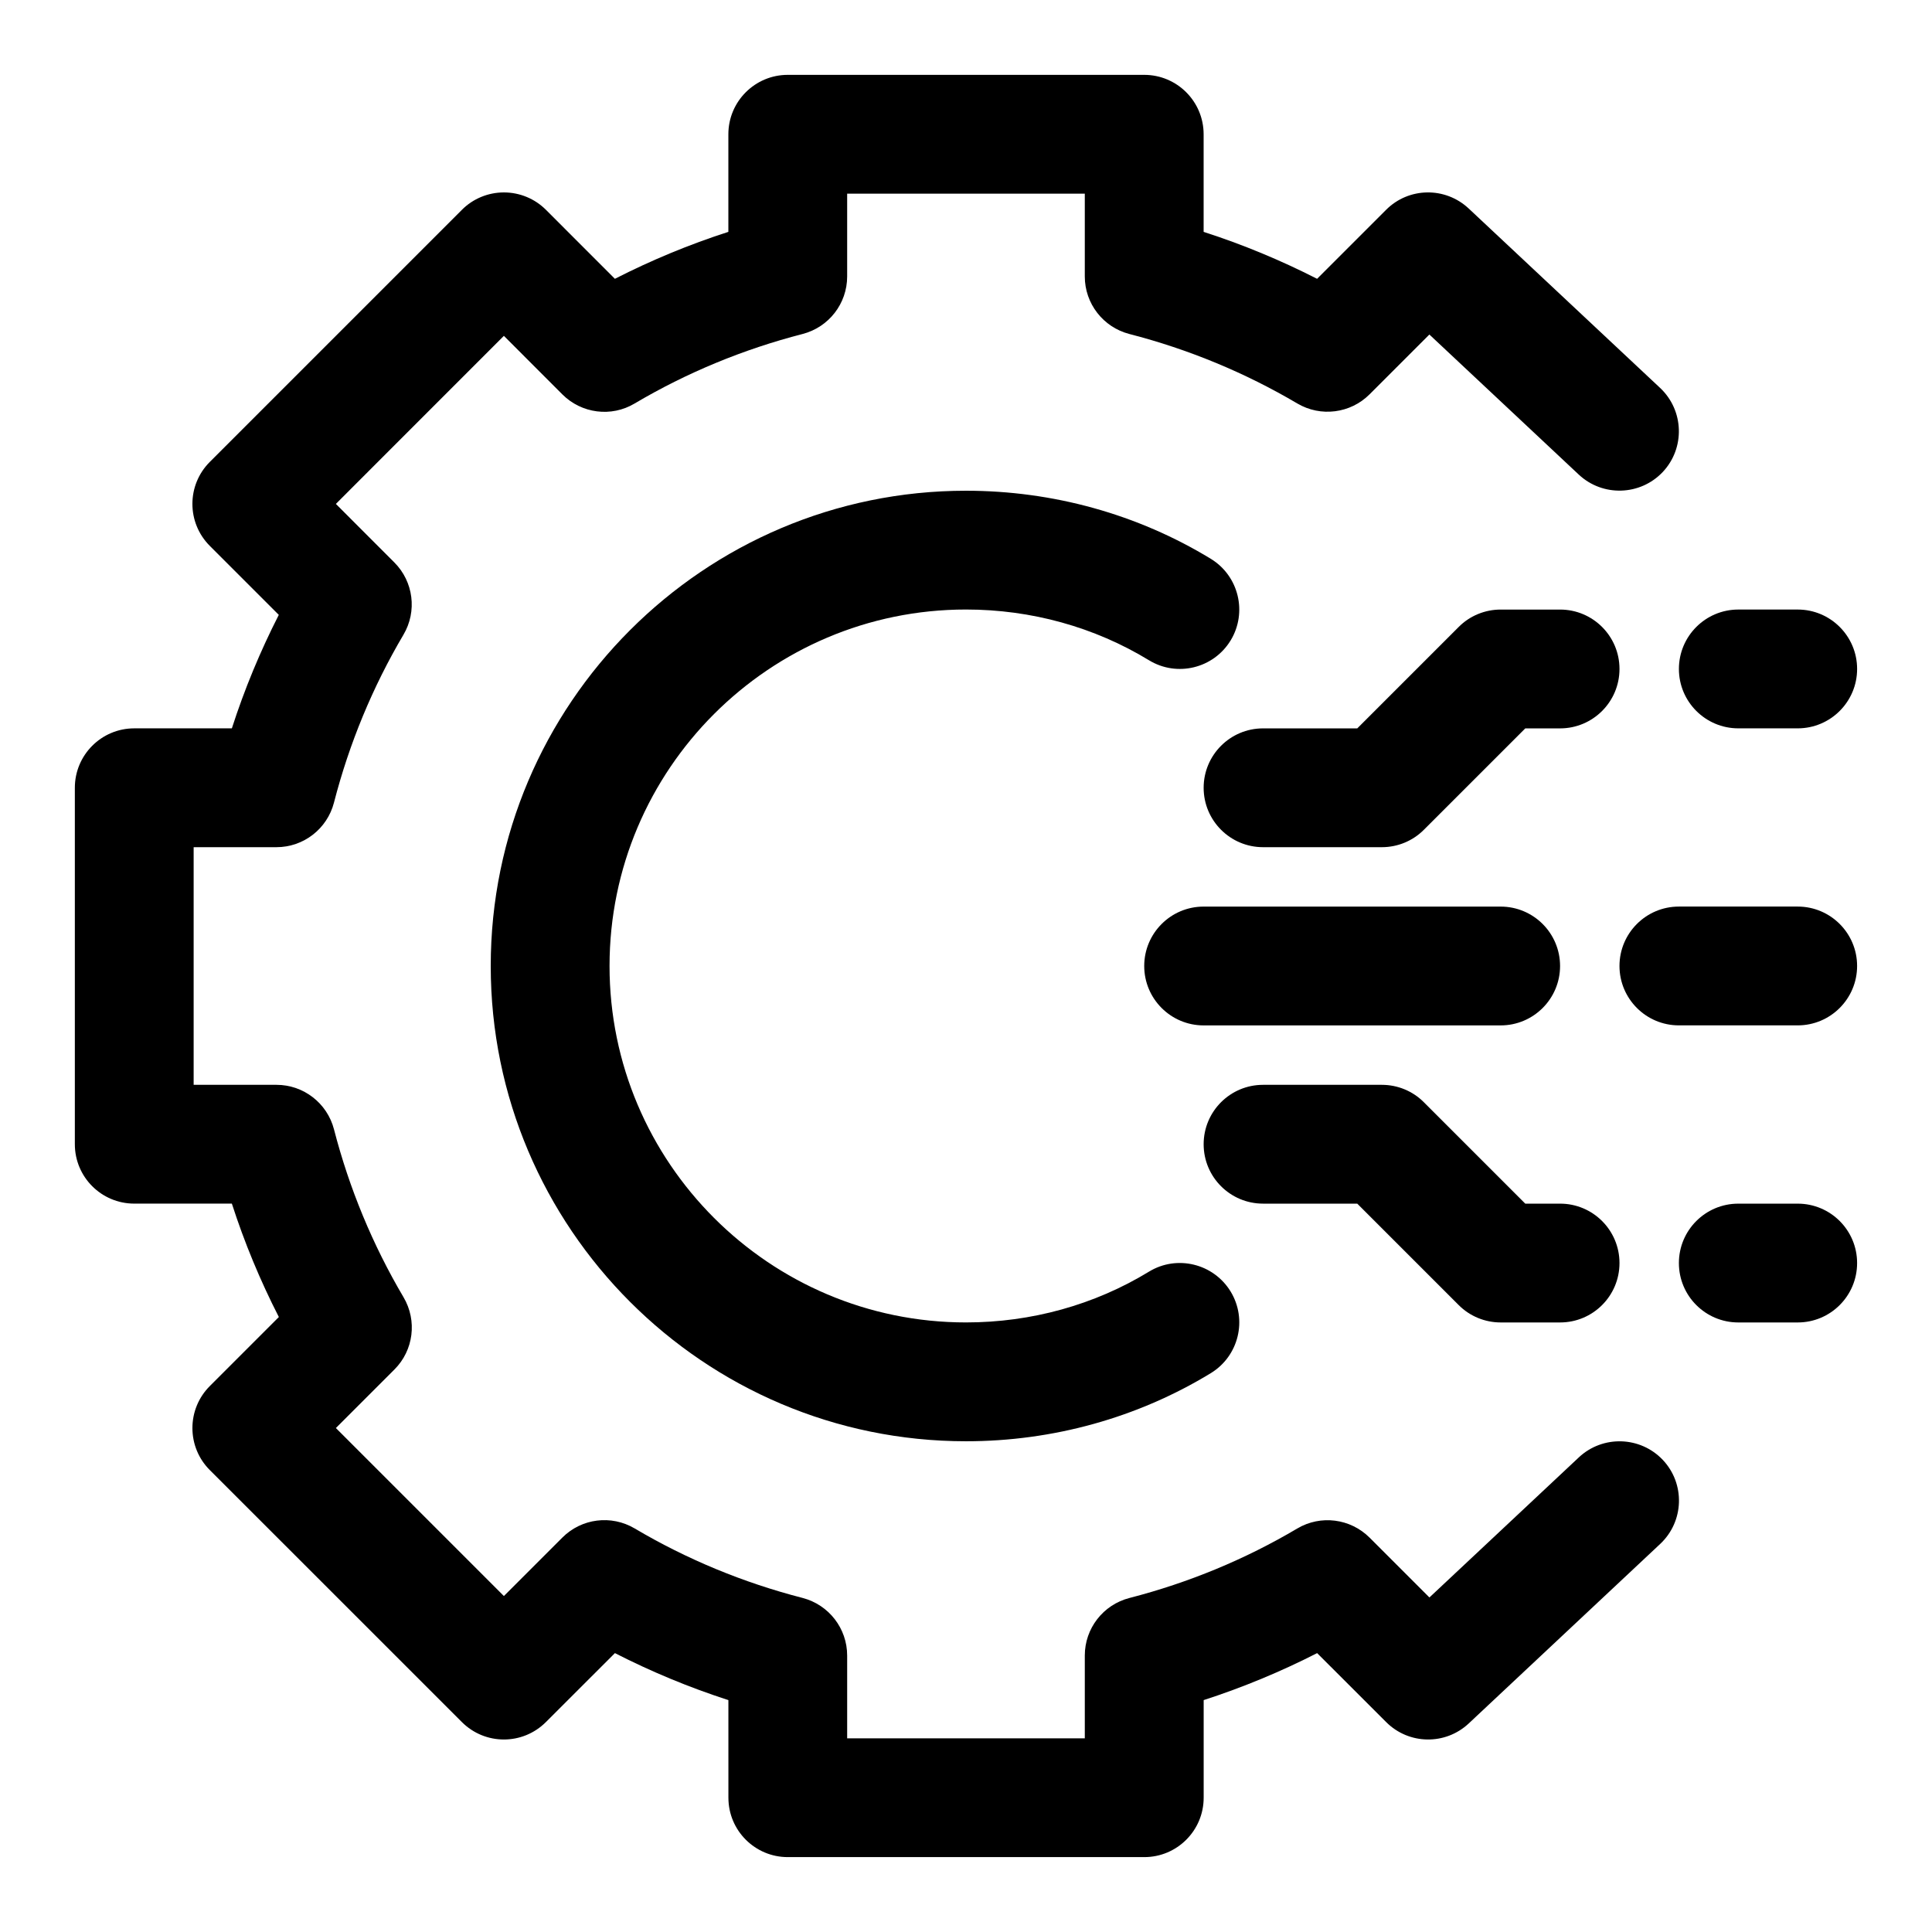
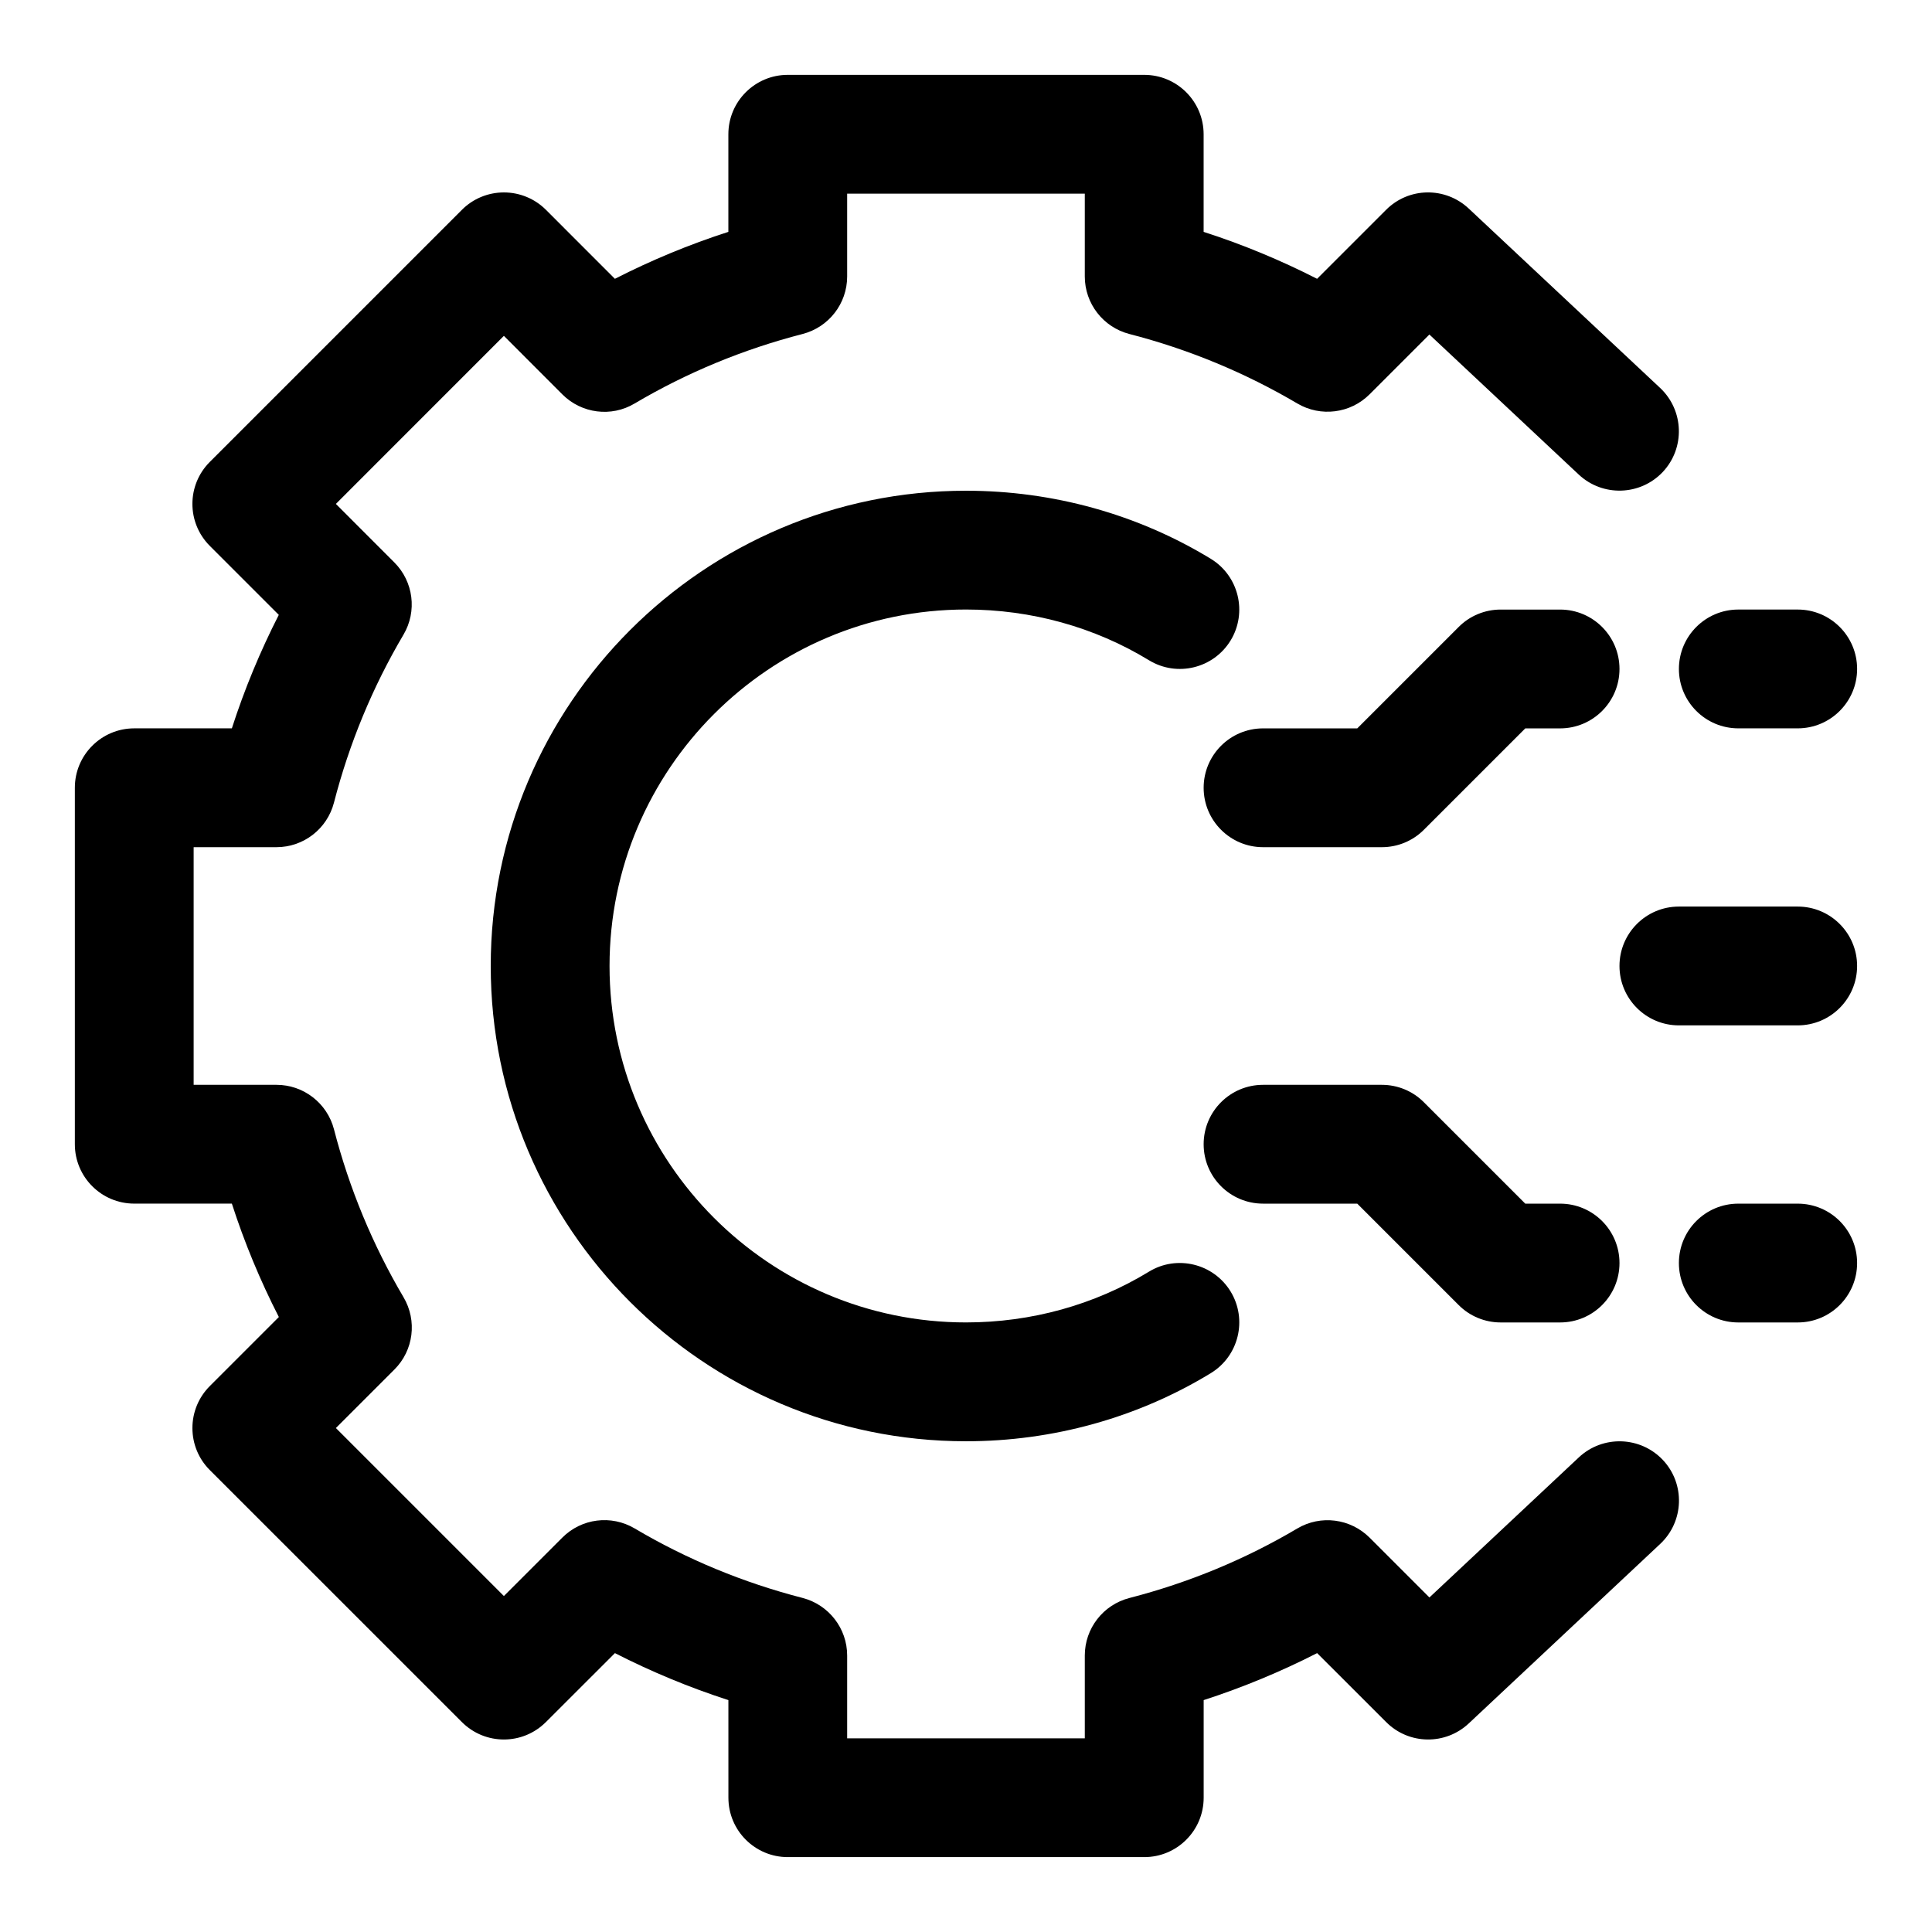
<svg xmlns="http://www.w3.org/2000/svg" fill="#000000" width="800px" height="800px" version="1.1" viewBox="144 144 512 512">
  <g>
    <path d="m557.44 305.54h-15.742c-4.172 0-8.188 1.652-11.133 4.613l-26.875 26.875h-24.969c-8.691 0-15.742 7.055-15.742 15.742 0 8.691 7.055 15.742 15.742 15.742h31.488c4.172 0 8.188-1.652 11.133-4.613l26.875-26.871h9.223c8.691 0 15.742-7.055 15.742-15.742 0.004-8.695-7.051-15.746-15.742-15.746z" />
    <path d="m503.69 462.98 26.875 26.875c2.945 2.957 6.961 4.609 11.133 4.609h15.742c8.691 0 15.742-7.039 15.742-15.742 0-8.707-7.055-15.742-15.742-15.742h-9.227l-26.875-26.875c-2.941-2.961-6.957-4.613-11.129-4.613h-31.488c-8.691 0-15.742 7.039-15.742 15.742 0 8.707 7.055 15.742 15.742 15.742z" />
-     <path d="m447.23 400c0 8.691 7.055 15.742 15.742 15.742h78.719c8.691 0 15.742-7.055 15.742-15.742 0-8.691-7.055-15.742-15.742-15.742h-78.719c-8.688-0.004-15.742 7.051-15.742 15.742z" />
    <path d="m604.67 337.02h15.742c8.691 0 15.742-7.055 15.742-15.742 0-8.691-7.055-15.742-15.742-15.742h-15.742c-8.691 0-15.742 7.055-15.742 15.742-0.004 8.688 7.051 15.742 15.742 15.742z" />
    <path d="m620.41 384.25h-31.488c-8.691 0-15.742 7.055-15.742 15.742 0 8.691 7.055 15.742 15.742 15.742h31.488c8.691 0 15.742-7.055 15.742-15.742 0.004-8.688-7.051-15.742-15.742-15.742z" />
    <path d="m620.41 462.98h-15.742c-8.691 0-15.742 7.039-15.742 15.742 0 8.707 7.055 15.742 15.742 15.742h15.742c8.691 0 15.742-7.039 15.742-15.742 0.004-8.707-7.051-15.742-15.742-15.742z" />
    <path d="m470.12 313.74c4.519-7.43 2.172-17.113-5.242-21.648-19.379-11.809-41.816-18.043-64.879-18.043-69.445 0-125.95 56.504-125.95 125.95 0 69.445 56.504 125.95 125.95 125.95 23.051 0 45.484-6.234 64.867-18.043 7.43-4.535 9.777-14.219 5.258-21.648-4.535-7.414-14.234-9.777-21.633-5.258-14.438 8.812-31.207 13.457-48.492 13.457-52.098 0-94.465-42.367-94.465-94.465s42.367-94.465 94.465-94.465c17.285 0 34.055 4.644 48.492 13.445 7.414 4.523 17.098 2.176 21.629-5.238z" />
    <path d="m562.41 530.22-39.598 37.125-15.871-15.871c-5.086-5.055-12.941-6.078-19.145-2.41-13.824 8.188-28.797 14.375-44.492 18.422-6.957 1.793-11.82 8.059-11.82 15.238v21.949h-62.977v-21.945c0-7.18-4.863-13.445-11.809-15.258-15.711-4.047-30.684-10.234-44.508-18.422-6.219-3.668-14.074-2.66-19.145 2.41l-15.508 15.508-44.523-44.523 15.508-15.508c5.086-5.07 6.078-12.941 2.426-19.145-8.188-13.871-14.391-28.844-18.438-44.508-1.797-6.93-8.062-11.793-15.242-11.793h-21.949v-62.977h21.945c7.18 0 13.445-4.863 15.242-11.809 4.047-15.695 10.25-30.668 18.422-44.508 3.652-6.188 2.66-14.059-2.426-19.145l-15.492-15.508 44.523-44.539 15.492 15.508c5.086 5.086 12.973 6.109 19.145 2.426 13.84-8.188 28.812-14.375 44.508-18.422 6.961-1.797 11.828-8.062 11.828-15.242v-21.949h62.977v21.945c0 7.18 4.863 13.445 11.809 15.242 15.695 4.047 30.668 10.25 44.523 18.422 6.172 3.637 14.059 2.644 19.129-2.426l15.855-15.855 39.598 37.125c6.328 5.918 16.297 5.621 22.262-0.707 5.953-6.344 5.621-16.312-0.707-22.262l-50.73-47.547c-6.219-5.824-15.902-5.668-21.898 0.348l-18.281 18.277c-9.668-4.926-19.711-9.102-30.07-12.438v-25.867c0-8.691-7.055-15.742-15.742-15.742h-94.465c-8.691 0-15.742 7.055-15.742 15.742v25.867c-10.359 3.336-20.422 7.512-30.07 12.438l-18.285-18.293c-2.945-2.945-6.957-4.598-11.129-4.598s-8.188 1.652-11.133 4.613l-66.801 66.801c-6.156 6.156-6.156 16.105 0 22.262l18.277 18.277c-4.926 9.652-9.102 19.715-12.438 30.074h-25.867c-8.691 0-15.742 7.055-15.742 15.742v94.465c0 8.707 7.055 15.742 15.742 15.742h25.867c3.336 10.344 7.512 20.402 12.453 30.055l-18.293 18.293c-2.961 2.961-4.613 6.941-4.613 11.133 0 4.188 1.652 8.188 4.613 11.133l66.801 66.785c6.156 6.156 16.105 6.156 22.262 0l18.293-18.277c9.652 4.93 19.695 9.102 30.07 12.453l0.004 25.867c0 8.707 7.055 15.742 15.742 15.742h94.465c8.691 0 15.742-7.039 15.742-15.742v-25.867c10.359-3.352 20.422-7.527 30.07-12.453l18.293 18.277c6 6.016 15.695 6.172 21.898 0.348l50.727-47.562c6.344-5.953 6.66-15.918 0.707-22.246-5.957-6.312-15.926-6.629-22.27-0.691z" />
  </g>
</svg>